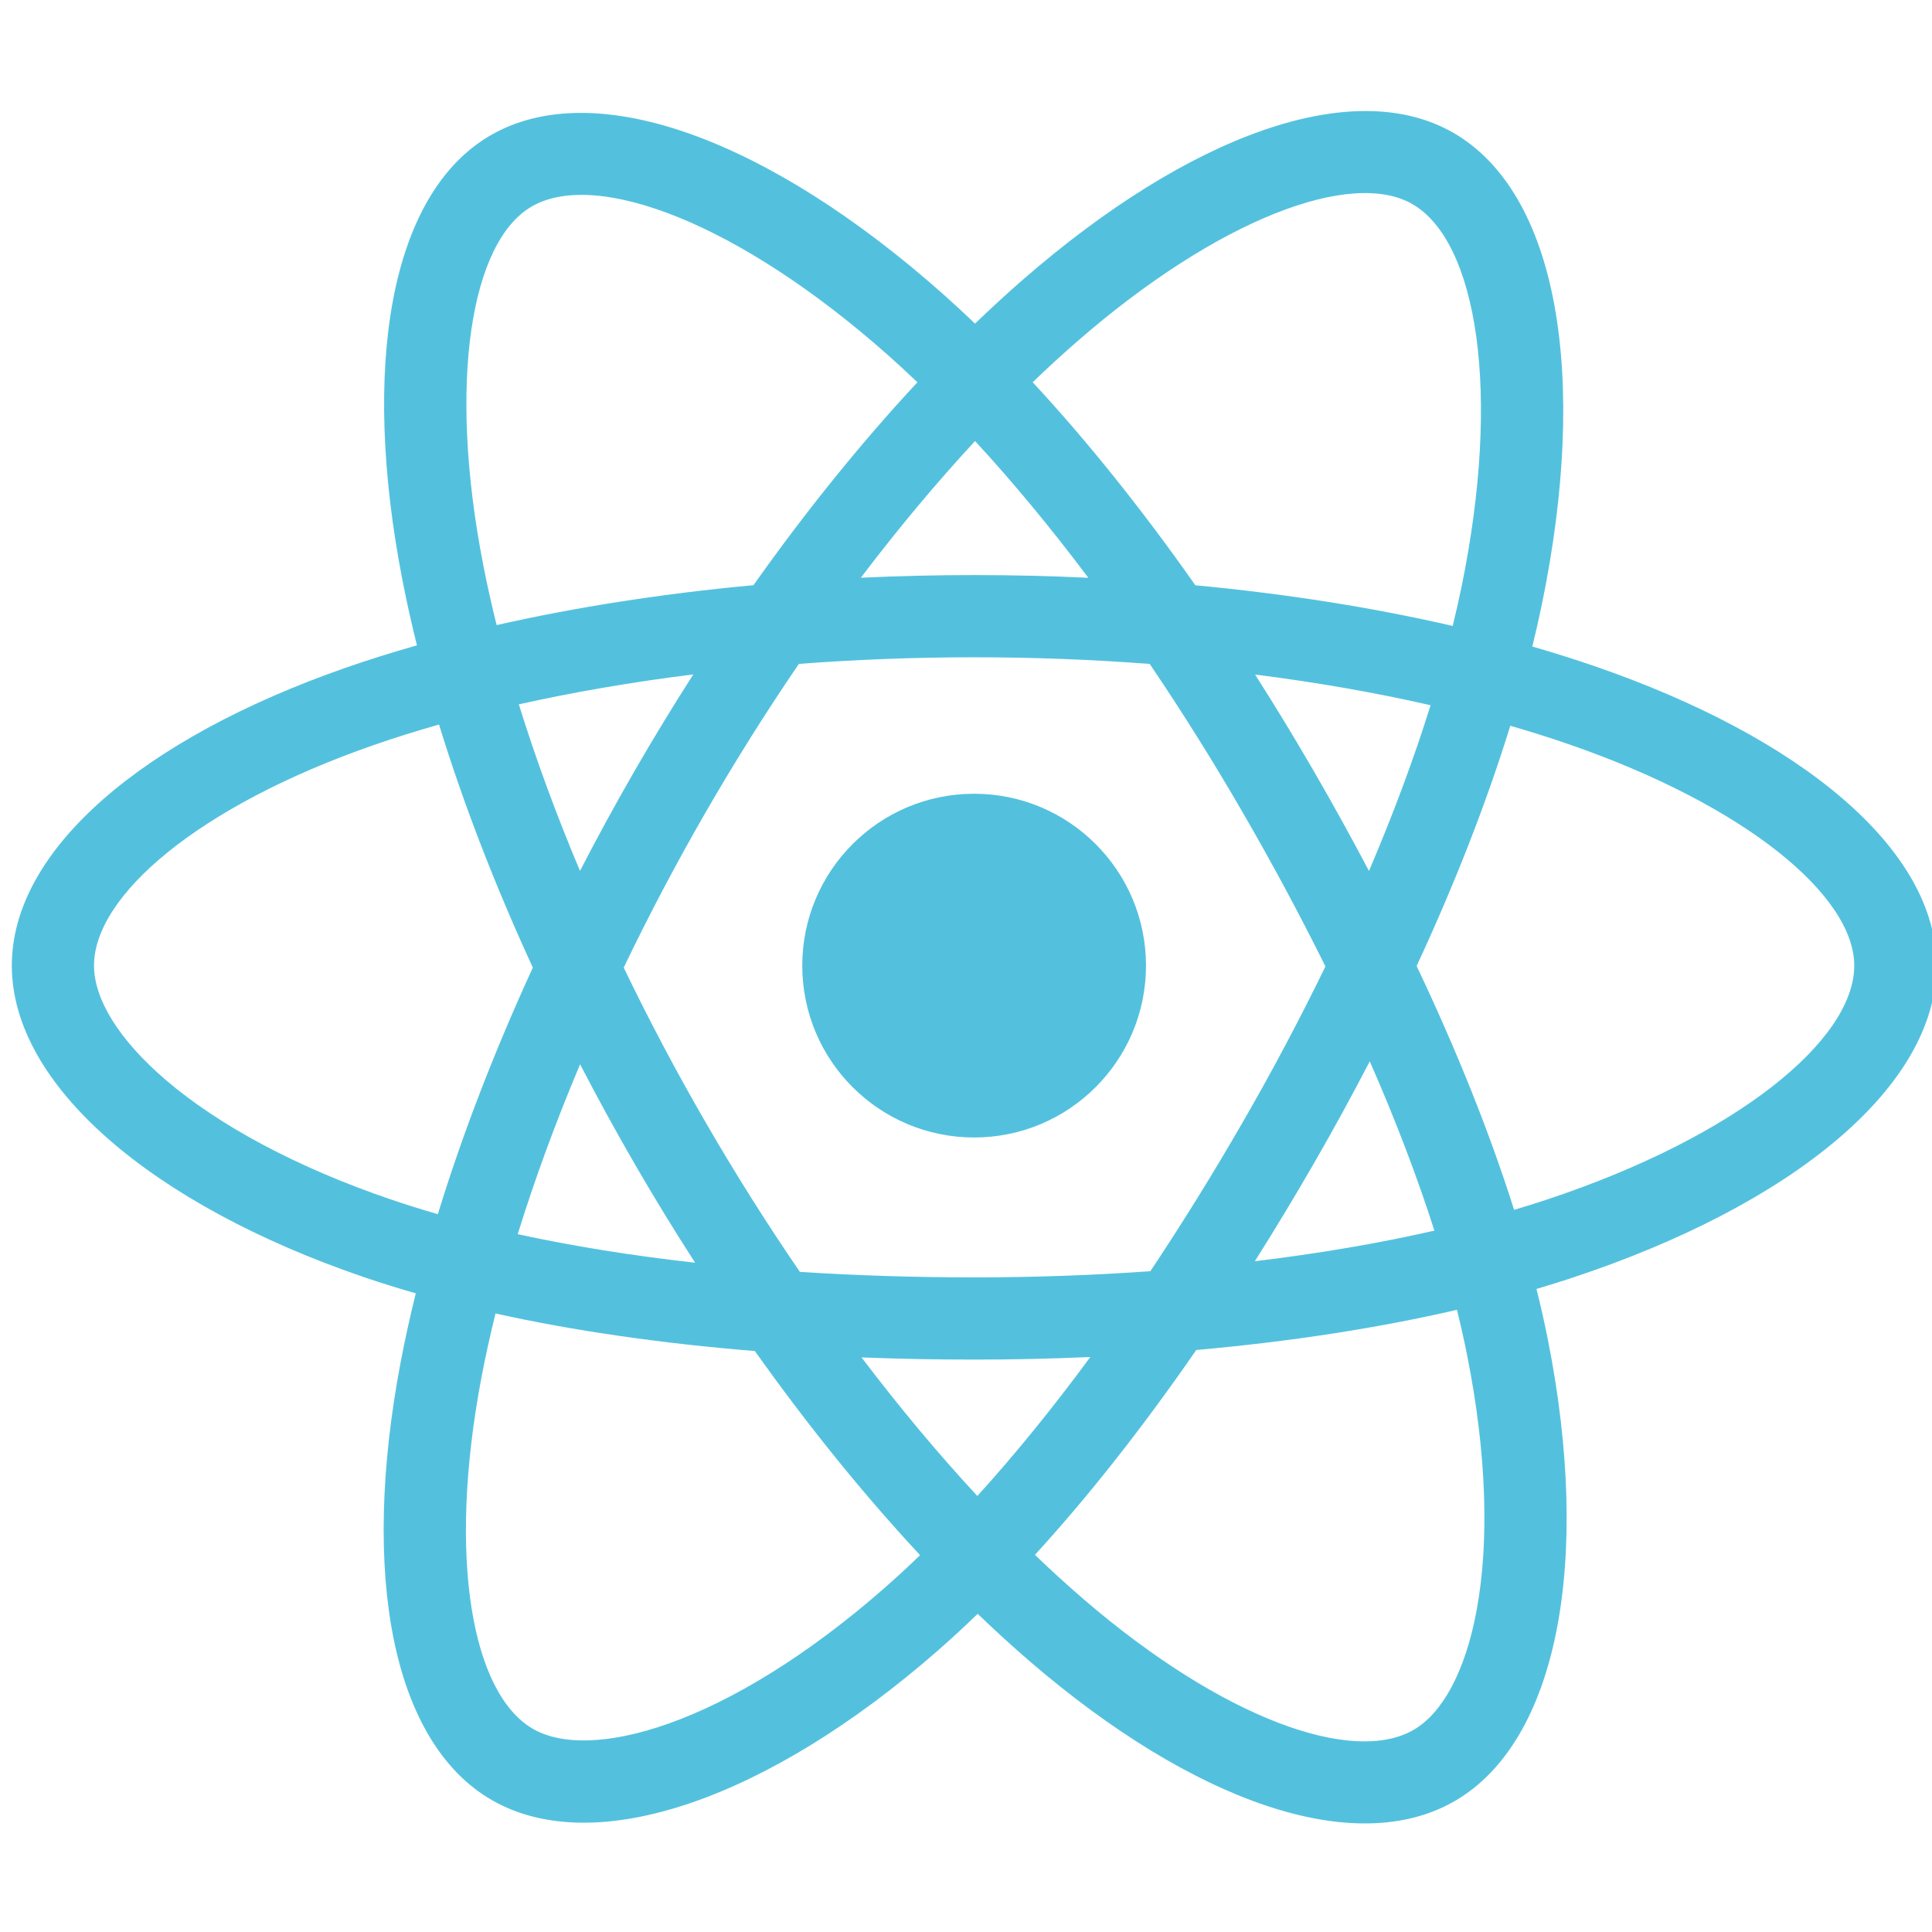
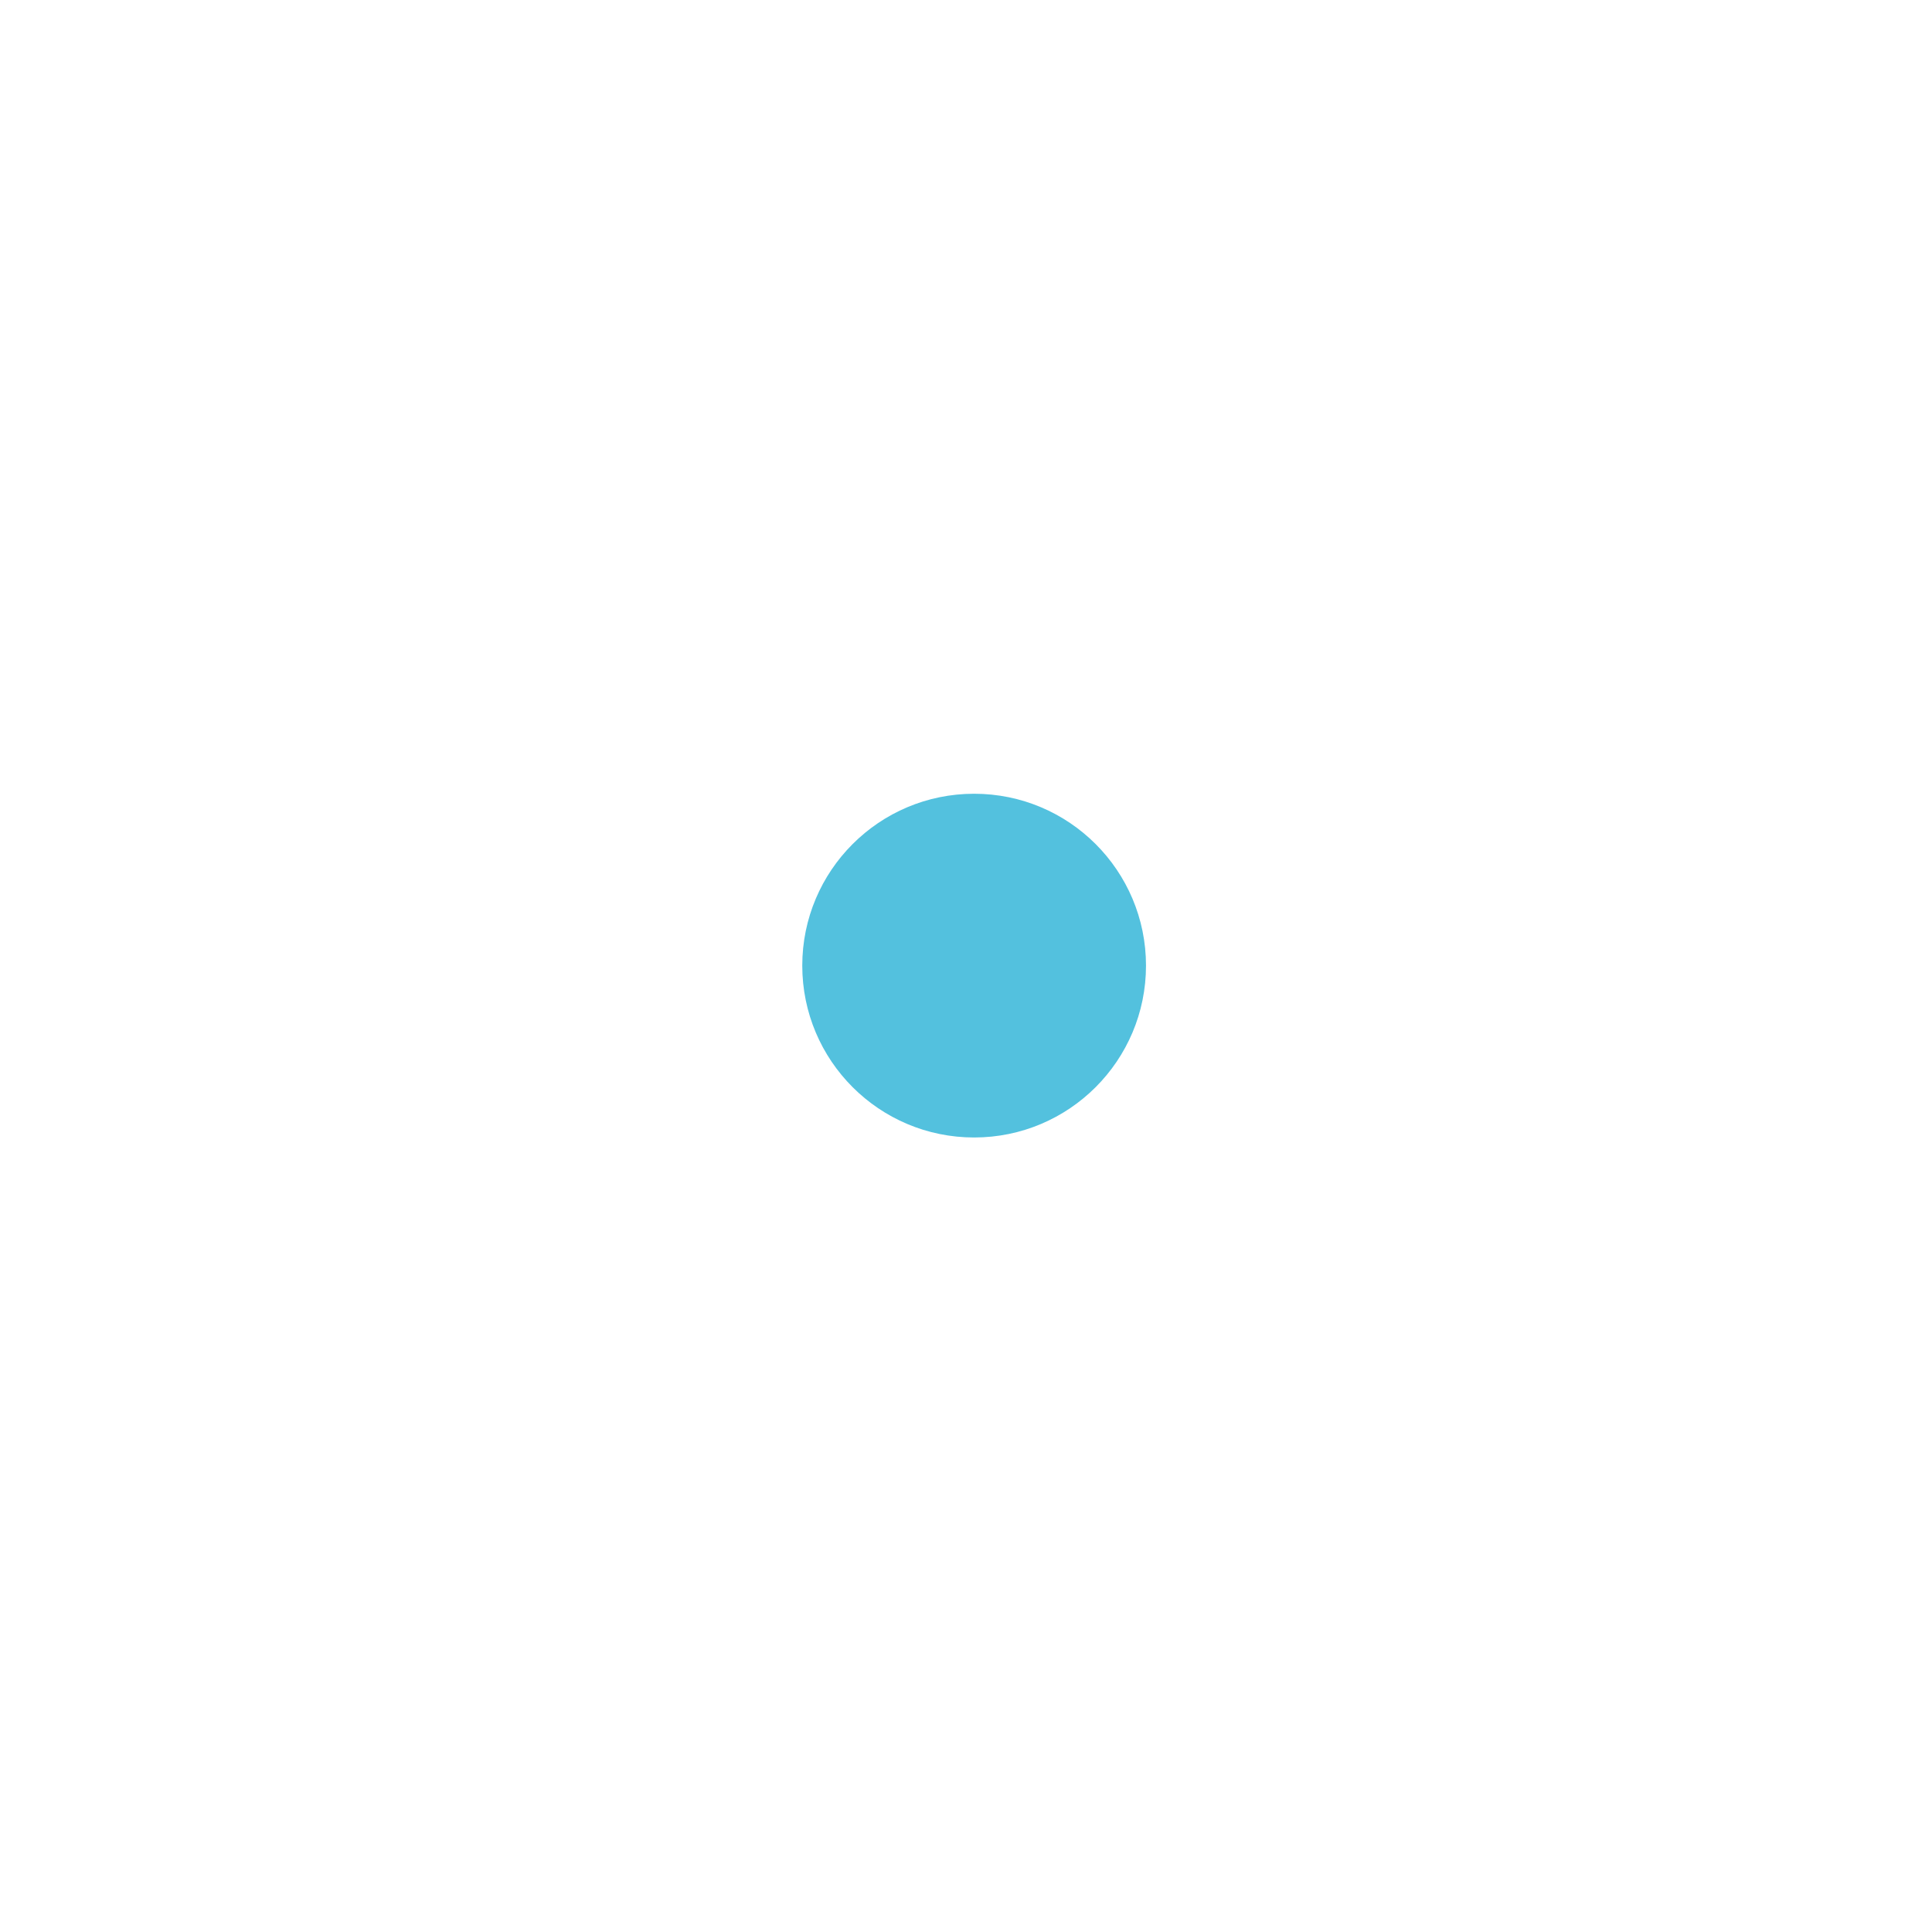
<svg xmlns="http://www.w3.org/2000/svg" version="1.1" id="Layer_1" x="0px" y="0px" width="500px" height="500px" viewBox="1000 873 500 500" xml:space="preserve">
  <g>
-     <path fill="#53C1DE" d="M1412.596,1045.375c-5.302-1.818-10.648-3.503-16.035-5.052c0.894-3.63,1.72-7.276,2.479-10.936 c12.137-58.92,4.201-106.385-22.899-122.01c-25.983-14.986-68.48,0.639-111.4,37.988c-4.229,3.689-8.364,7.484-12.402,11.381 c-2.704-2.591-5.455-5.133-8.253-7.623c-44.981-39.94-90.068-56.768-117.14-41.097c-25.959,15.028-33.648,59.652-22.721,115.489 c1.087,5.53,2.315,11.031,3.682,16.498c-6.38,1.812-12.541,3.743-18.436,5.797c-52.734,18.385-86.413,47.201-86.413,77.088 c0,30.87,36.152,61.834,91.082,80.606c4.454,1.516,8.945,2.919,13.469,4.211c-1.47,5.89-2.774,11.819-3.913,17.782 c-10.418,54.868-2.281,98.434,23.609,113.369c26.742,15.42,71.624-0.43,115.329-38.633c3.454-3.02,6.922-6.223,10.394-9.58 c4.373,4.22,8.862,8.316,13.464,12.285c42.334,36.428,84.143,51.138,110.012,36.163c26.718-15.466,35.398-62.268,24.125-119.21 c-0.86-4.35-1.863-8.791-2.987-13.314c3.152-0.931,6.245-1.892,9.263-2.893c57.104-18.918,94.255-49.504,94.255-80.787 C1501.156,1092.905,1466.393,1063.895,1412.596,1045.375z M1278.709,961.418c36.773-32.004,71.143-44.64,86.803-35.608 c16.679,9.62,23.166,48.411,12.687,99.282c-0.687,3.314-1.434,6.615-2.24,9.902c-20.664-4.768-43.104-8.317-66.6-10.521 c-13.687-19.49-27.868-37.211-42.104-52.549C1270.985,968.328,1274.804,964.825,1278.709,961.418z M1150.127,1148.432 c4.504,8.701,9.213,17.295,14.122,25.774c5.008,8.649,10.223,17.179,15.638,25.58c-16.313-1.821-31.697-4.288-45.905-7.381 C1138.38,1178.205,1143.799,1163.443,1150.127,1148.432z M1150.103,1098.387c-6.196-14.697-11.498-29.146-15.828-43.101 c14.212-3.181,29.367-5.78,45.157-7.753c-5.285,8.245-10.377,16.612-15.27,25.095 C1159.277,1081.104,1154.589,1089.693,1150.103,1098.387z M1161.414,1123.412c6.556-13.646,13.624-27.041,21.187-40.155v0.004 c7.561-13.118,15.617-25.943,24.151-38.449c14.814-1.12,30.002-1.707,45.355-1.707c15.423,0,30.631,0.591,45.44,1.72 c8.448,12.487,16.452,25.268,23.999,38.319c7.589,13.085,14.751,26.415,21.474,39.966c-6.653,13.689-13.792,27.137-21.403,40.319 h-0.002c-7.545,13.107-15.515,25.966-23.896,38.555c-14.778,1.057-30.051,1.601-45.614,1.601c-15.499,0-30.577-0.482-45.098-1.424 c-8.598-12.561-16.719-25.44-24.343-38.615C1175.076,1150.441,1167.987,1137.054,1161.414,1123.412z M1340.049,1174.059 c5.01-8.689,9.826-17.488,14.445-26.392c6.657,15.175,12.27,29.856,16.727,43.817c-14.442,3.295-30.034,5.949-46.464,7.92 C1330.021,1191.058,1335.12,1182.607,1340.049,1174.059z M1354.291,1098.403c-4.603-8.734-9.38-17.376-14.328-25.919 c-4.869-8.411-9.92-16.716-15.146-24.91c15.894,2.006,31.119,4.673,45.417,7.938 C1365.941,1069.269,1360.592,1083.655,1354.291,1098.403z M1252.344,987.142c9.814,10.632,19.644,22.505,29.313,35.385 c-19.613-0.927-39.258-0.931-58.872-0.013C1232.462,1009.752,1242.375,997.897,1252.344,987.142z M1137.604,926.443 c16.666-9.646,53.512,4.109,92.35,38.592c2.482,2.205,4.976,4.513,7.473,6.9c-14.47,15.539-28.77,33.229-42.431,52.509 c-23.426,2.171-45.852,5.659-66.467,10.33c-1.27-5.086-2.412-10.203-3.423-15.347v0.002 C1115.743,971.587,1121.959,935.499,1137.604,926.443z M1113.316,1187.221c-4.129-1.182-8.229-2.465-12.296-3.849 c-24.288-8.302-44.346-19.091-58.095-30.862c-12.354-10.581-18.592-21.085-18.592-29.609c0-18.136,27.042-41.271,72.142-56.995 c5.661-1.965,11.378-3.764,17.144-5.394c6.234,20.274,14.41,41.472,24.277,62.907 C1127.9,1145.174,1119.607,1166.709,1113.316,1187.221z M1228.629,1284.213c-19.326,16.895-38.692,28.878-55.758,34.906h-0.002 c-15.336,5.417-27.551,5.571-34.933,1.314c-15.713-9.061-22.243-44.044-13.334-90.965c1.059-5.546,2.272-11.061,3.637-16.538 c20.402,4.513,42.986,7.76,67.124,9.717c13.78,19.393,28.212,37.218,42.757,52.827 C1235.027,1278.465,1231.863,1281.378,1228.629,1284.213z M1252.933,1260.162c-10.085-10.883-20.144-22.919-29.969-35.865 c9.536,0.375,19.26,0.564,29.142,0.564c10.154,0,20.19-0.228,30.068-0.668C1272.475,1237.375,1262.681,1249.43,1252.933,1260.162z M1382.146,1289.768c-2.967,15.991-8.933,26.651-16.309,30.922c-15.697,9.086-49.269-2.725-85.47-33.878 c-4.15-3.571-8.332-7.385-12.525-11.419c14.036-15.352,28.063-33.198,41.752-53.016c24.081-2.137,46.83-5.631,67.462-10.398 c1.014,4.101,1.917,8.119,2.695,12.049C1384.736,1249.207,1385.448,1271.972,1382.146,1289.768z M1400.211,1183.491h-0.002 c-2.723,0.901-5.518,1.771-8.365,2.616c-6.305-19.956-14.813-41.179-25.223-63.101c9.935-21.405,18.113-42.354,24.241-62.182 c5.095,1.477,10.041,3.031,14.808,4.673c46.094,15.865,74.209,39.327,74.209,57.403 C1479.879,1142.156,1449.513,1167.154,1400.211,1183.491z" />
    <path fill="#53C1DE" d="M1252.105,1078.422c24.566,0,44.479,19.915,44.479,44.479c0,24.565-19.912,44.48-44.479,44.48 c-24.563,0-44.478-19.914-44.478-44.48C1207.627,1098.337,1227.542,1078.422,1252.105,1078.422" />
  </g>
</svg>